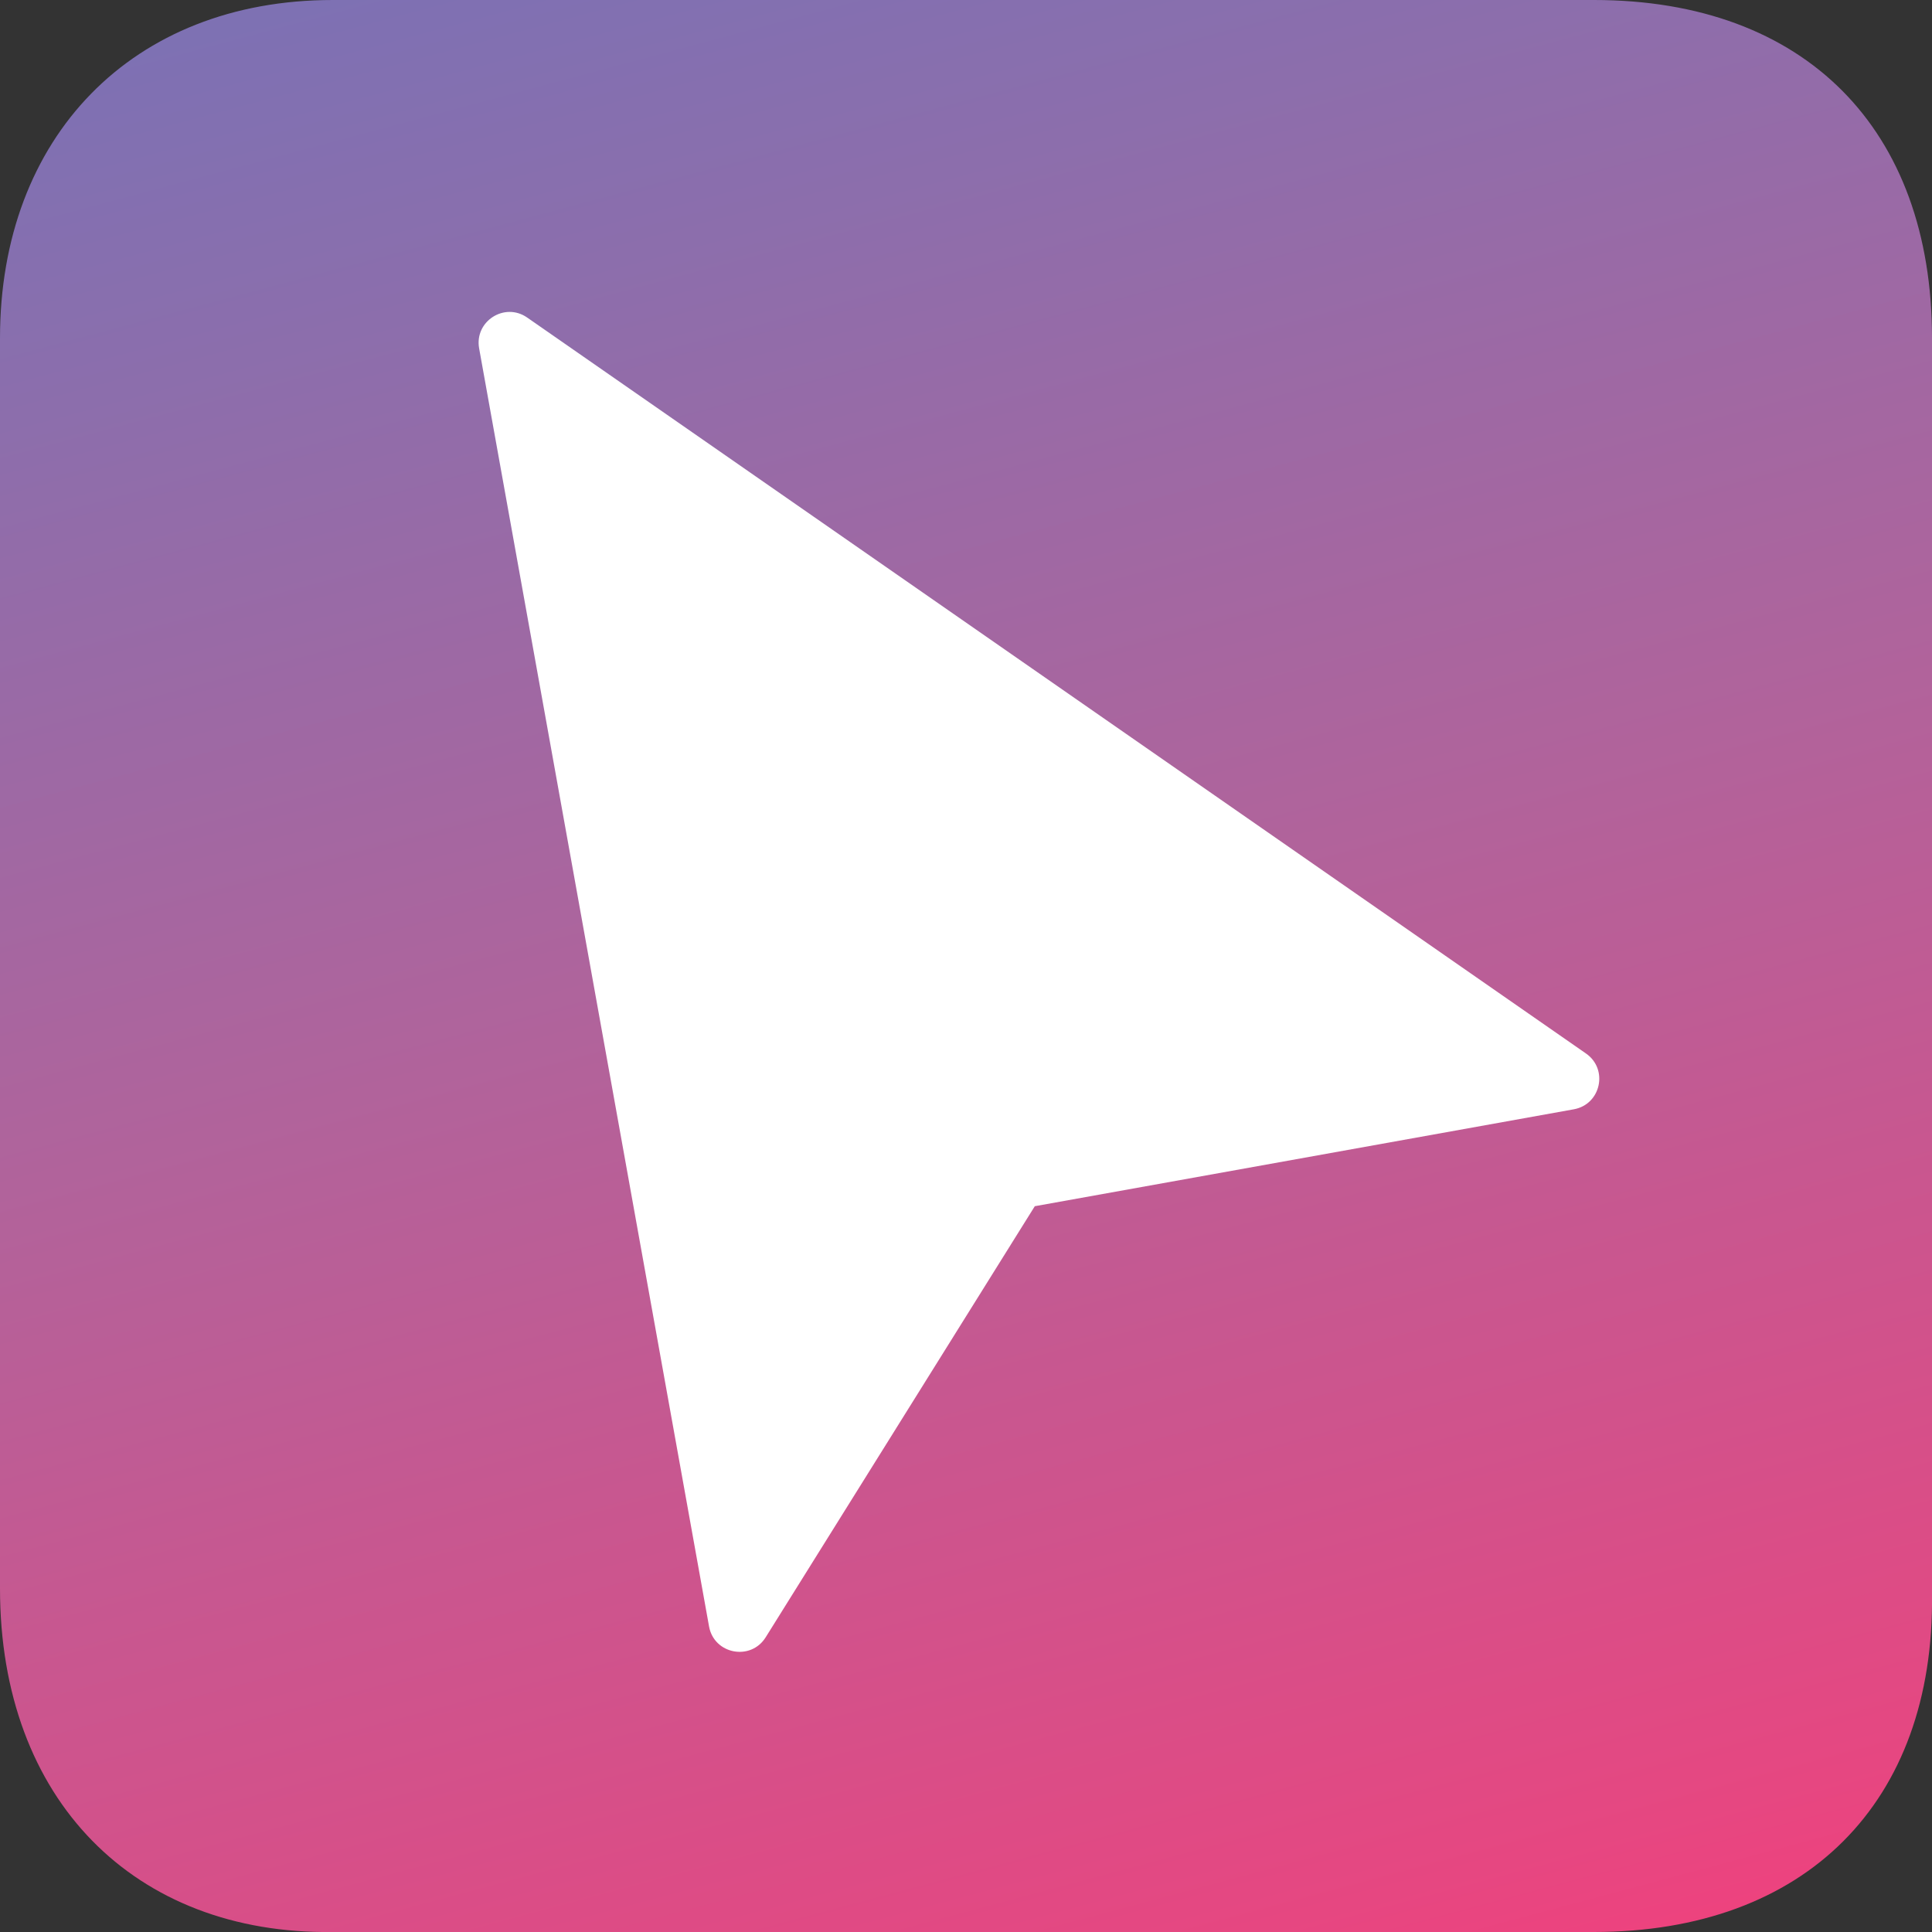
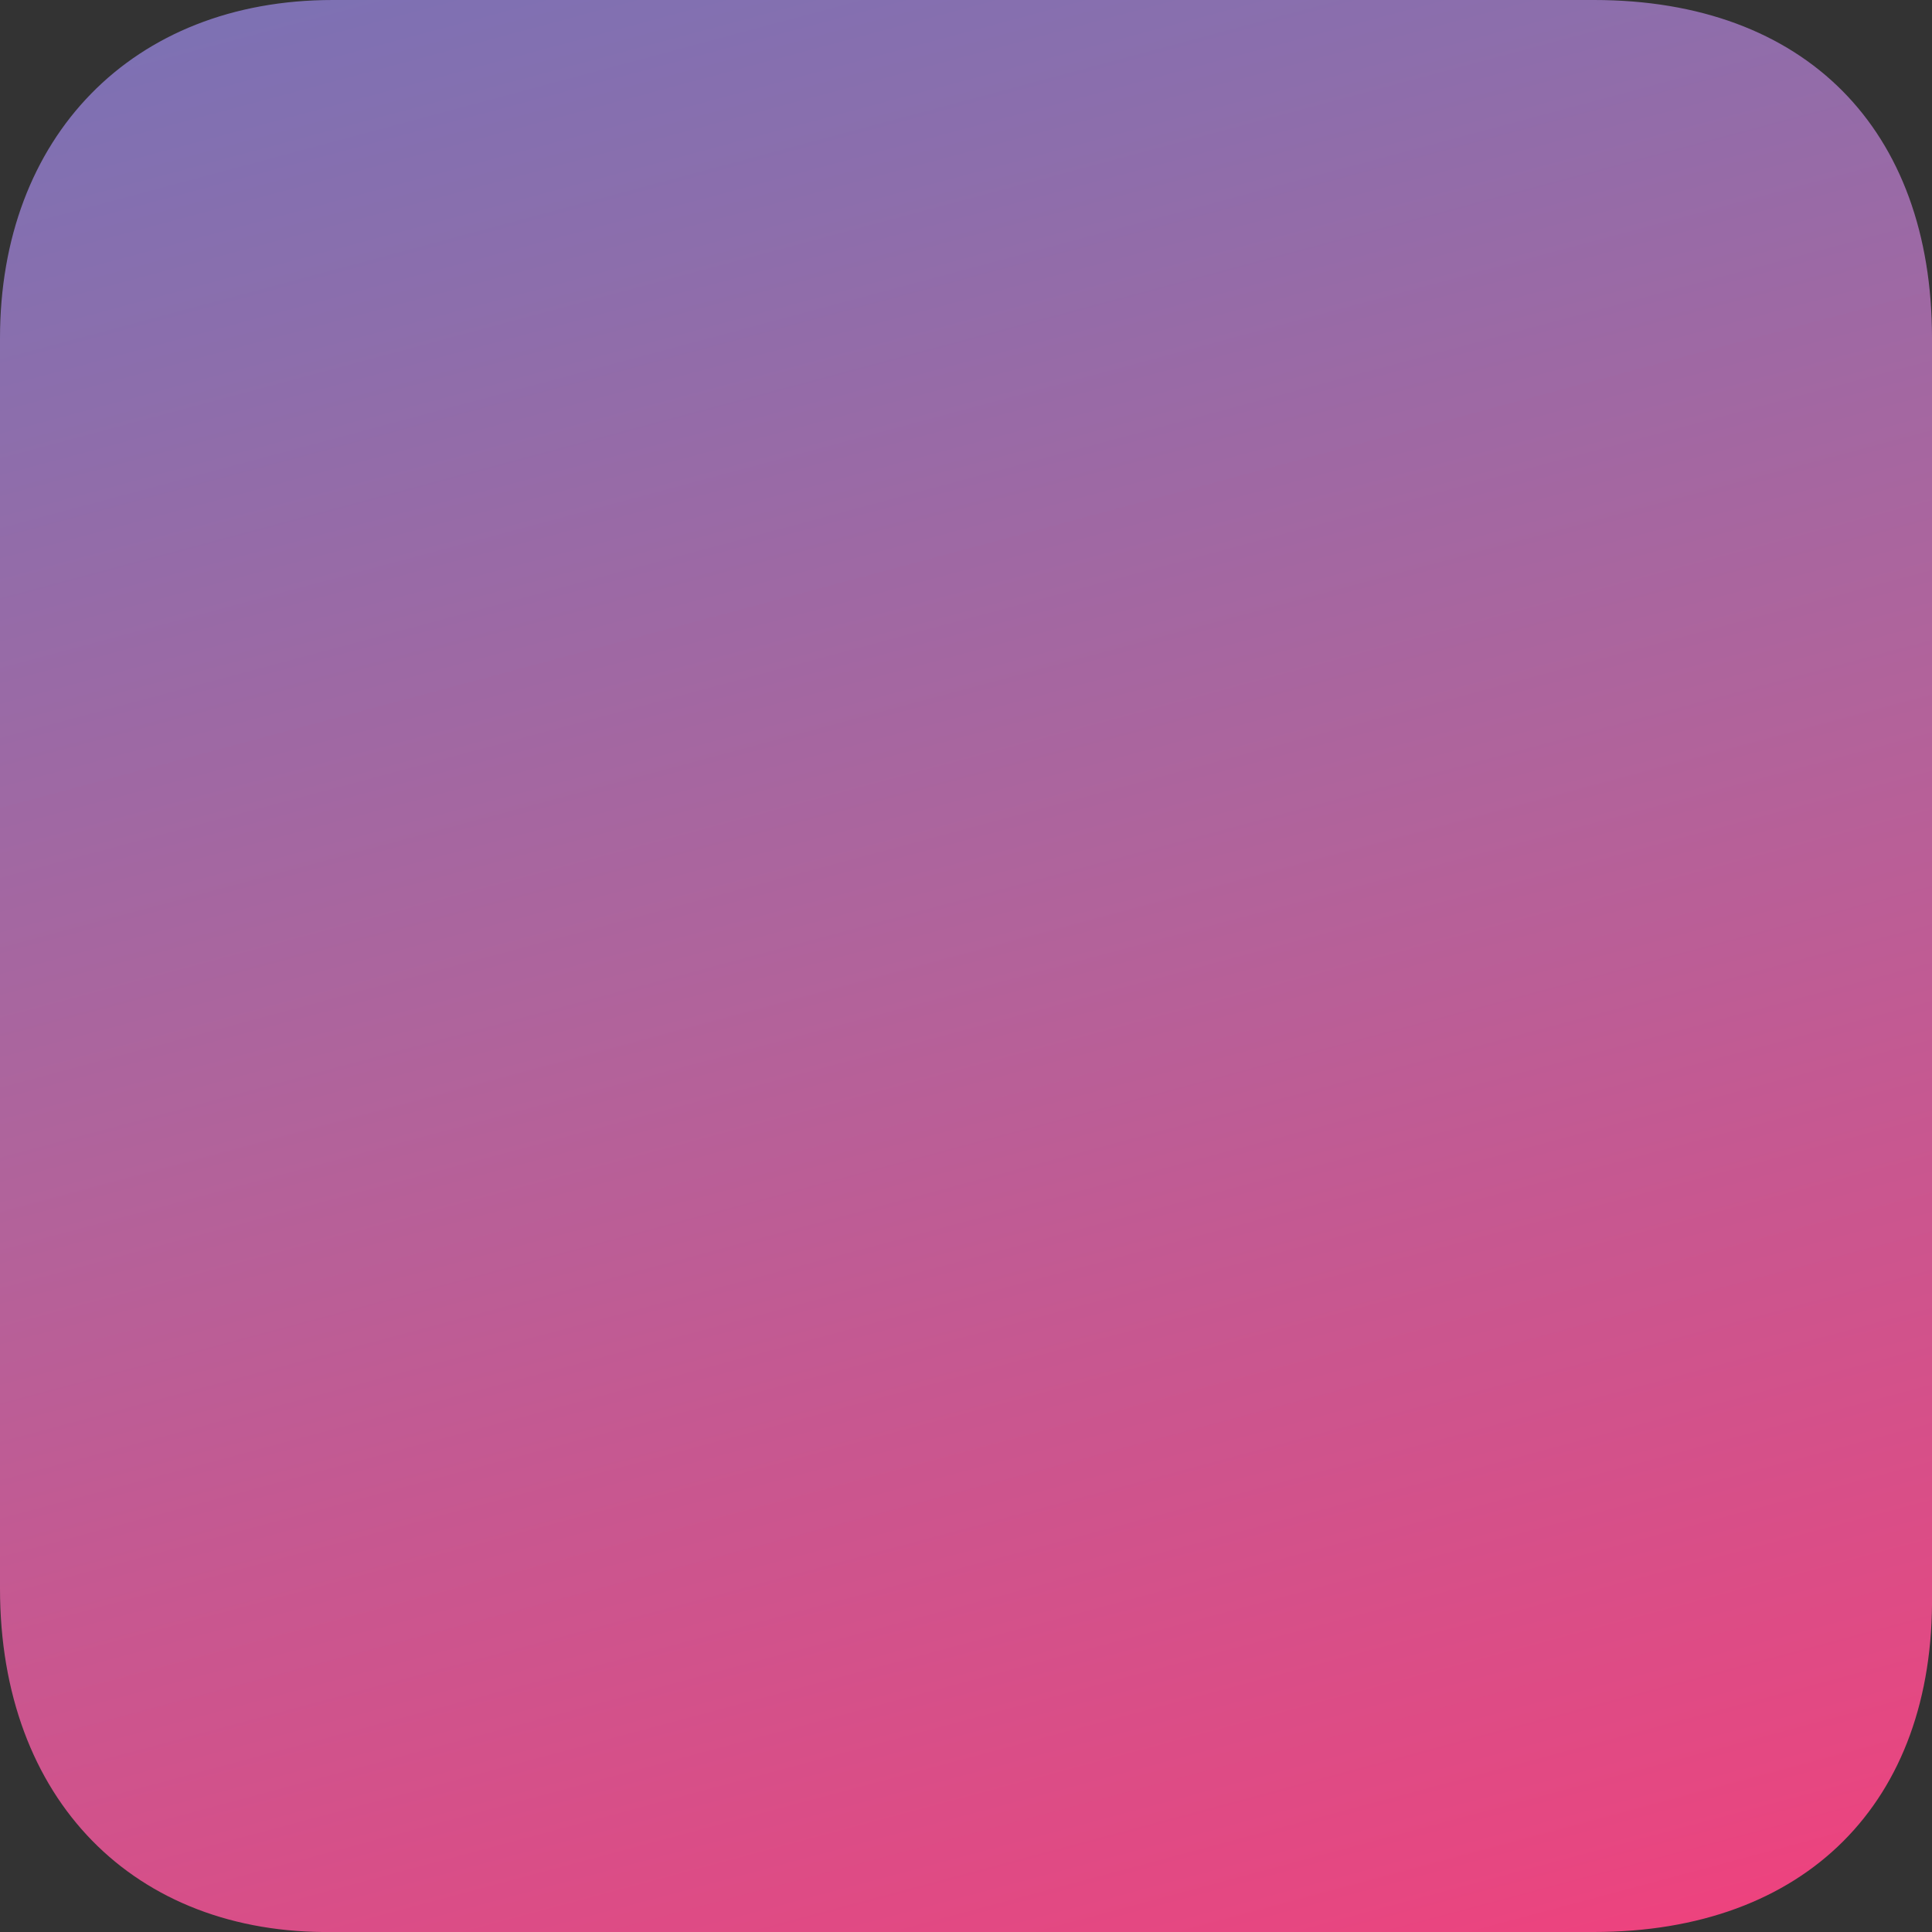
<svg xmlns="http://www.w3.org/2000/svg" version="1.1" id="Layer_1" x="0px" y="0px" viewBox="0 0 360 360" xml:space="preserve">
  <rect x="0" y="0" width="360" height="360" fill="#333333" stroke="none" />
  <defs>
    <linearGradient id="SVGID_1_" x1="124.746" y1="-26.211" x2="233.991" y2="381.497" gradientUnits="userSpaceOnUse">
      <stop offset="9.660597e-07" stop-color="#7C71B4" />
      <stop offset="0.164" stop-color="#8C6EAC" />
      <stop offset="0.492" stop-color="#B1639B" />
      <stop offset="0.95" stop-color="#E64781" />
      <stop offset="1" stop-color="#EE427E" />
    </linearGradient>
  </defs>
  <path fill="url(#SVGID_1_)" d="M62,0L297,0C336.41,0,360,24.09,360,63L360,297C360.5,335.91,336.39,360,297,360L62,360C25.09,360.5,-0,335.41,0,296L0,63C-0,25.59,24.59,-0,62,0z" />
-   <path fill="#FFFFFF" d="M98.23,59.17L295.52,196.3C299.74,199.23,298.31,205.79,293.26,206.7L192.82,224.76L142.67,305.09C139.88,309.55,133.05,308.24,132.12,303.06L89.28,64.92C88.37,59.87,94.02,56.24,98.23,59.17z" />
</svg>